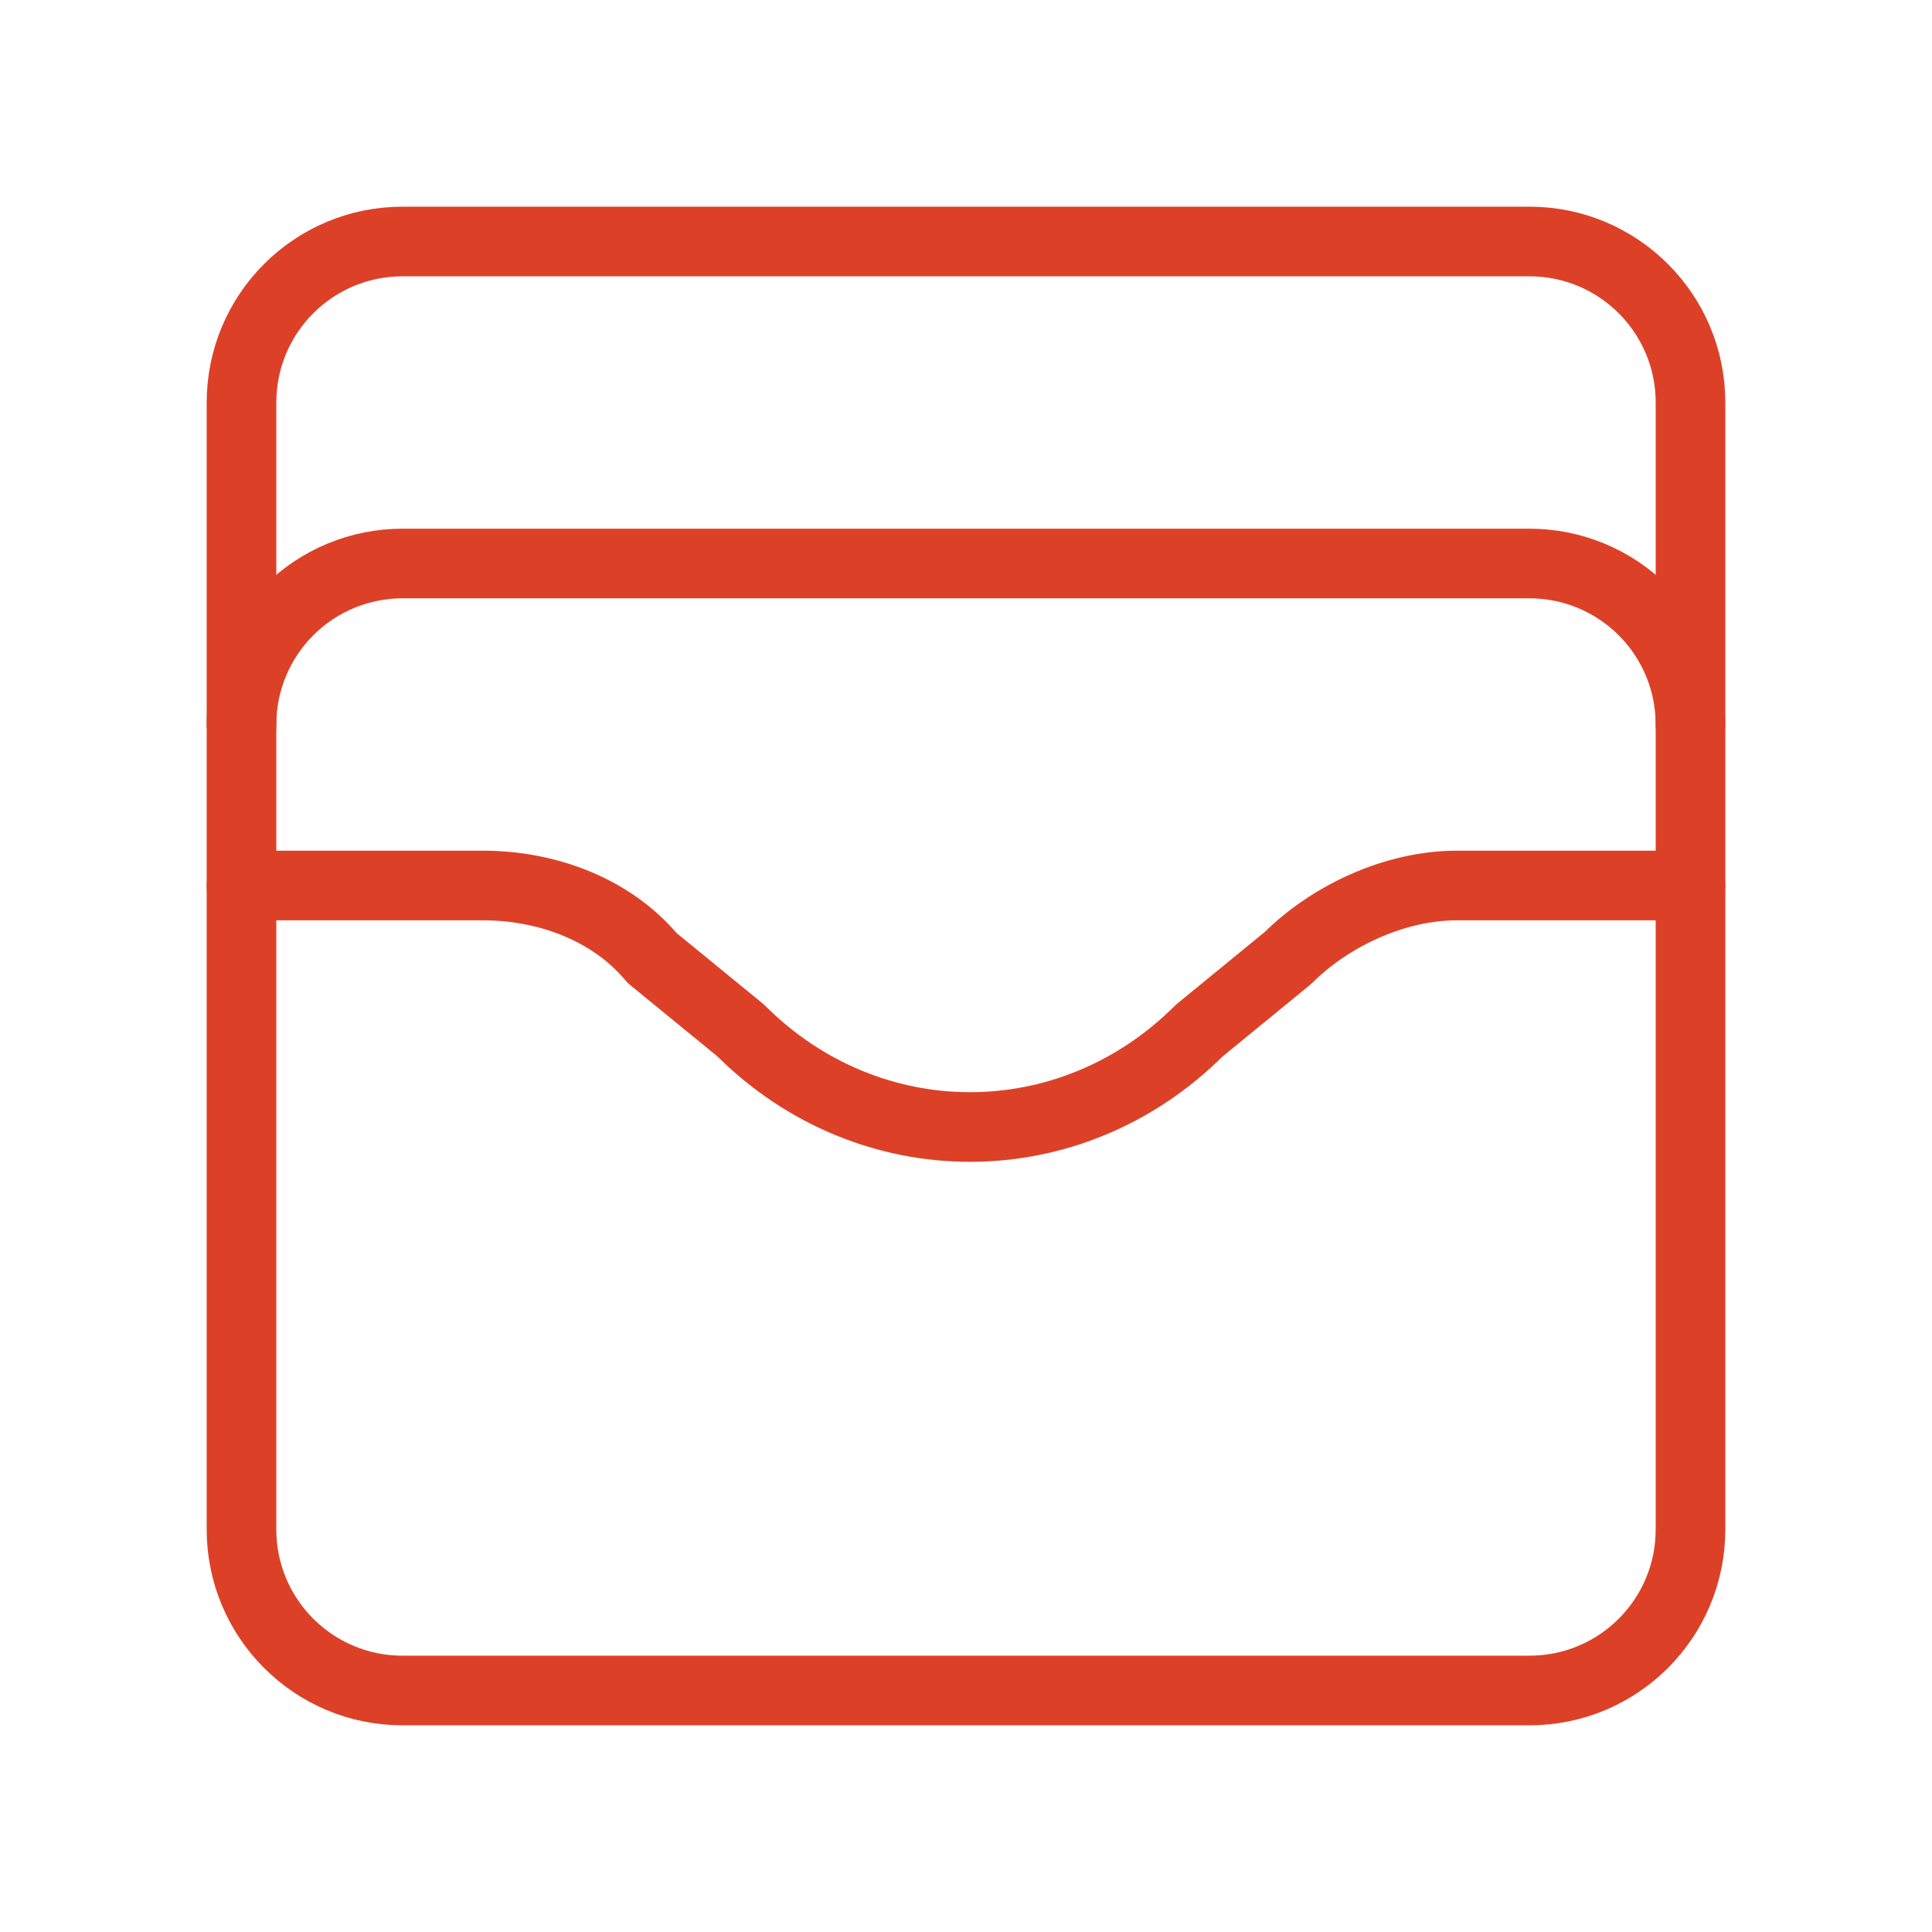
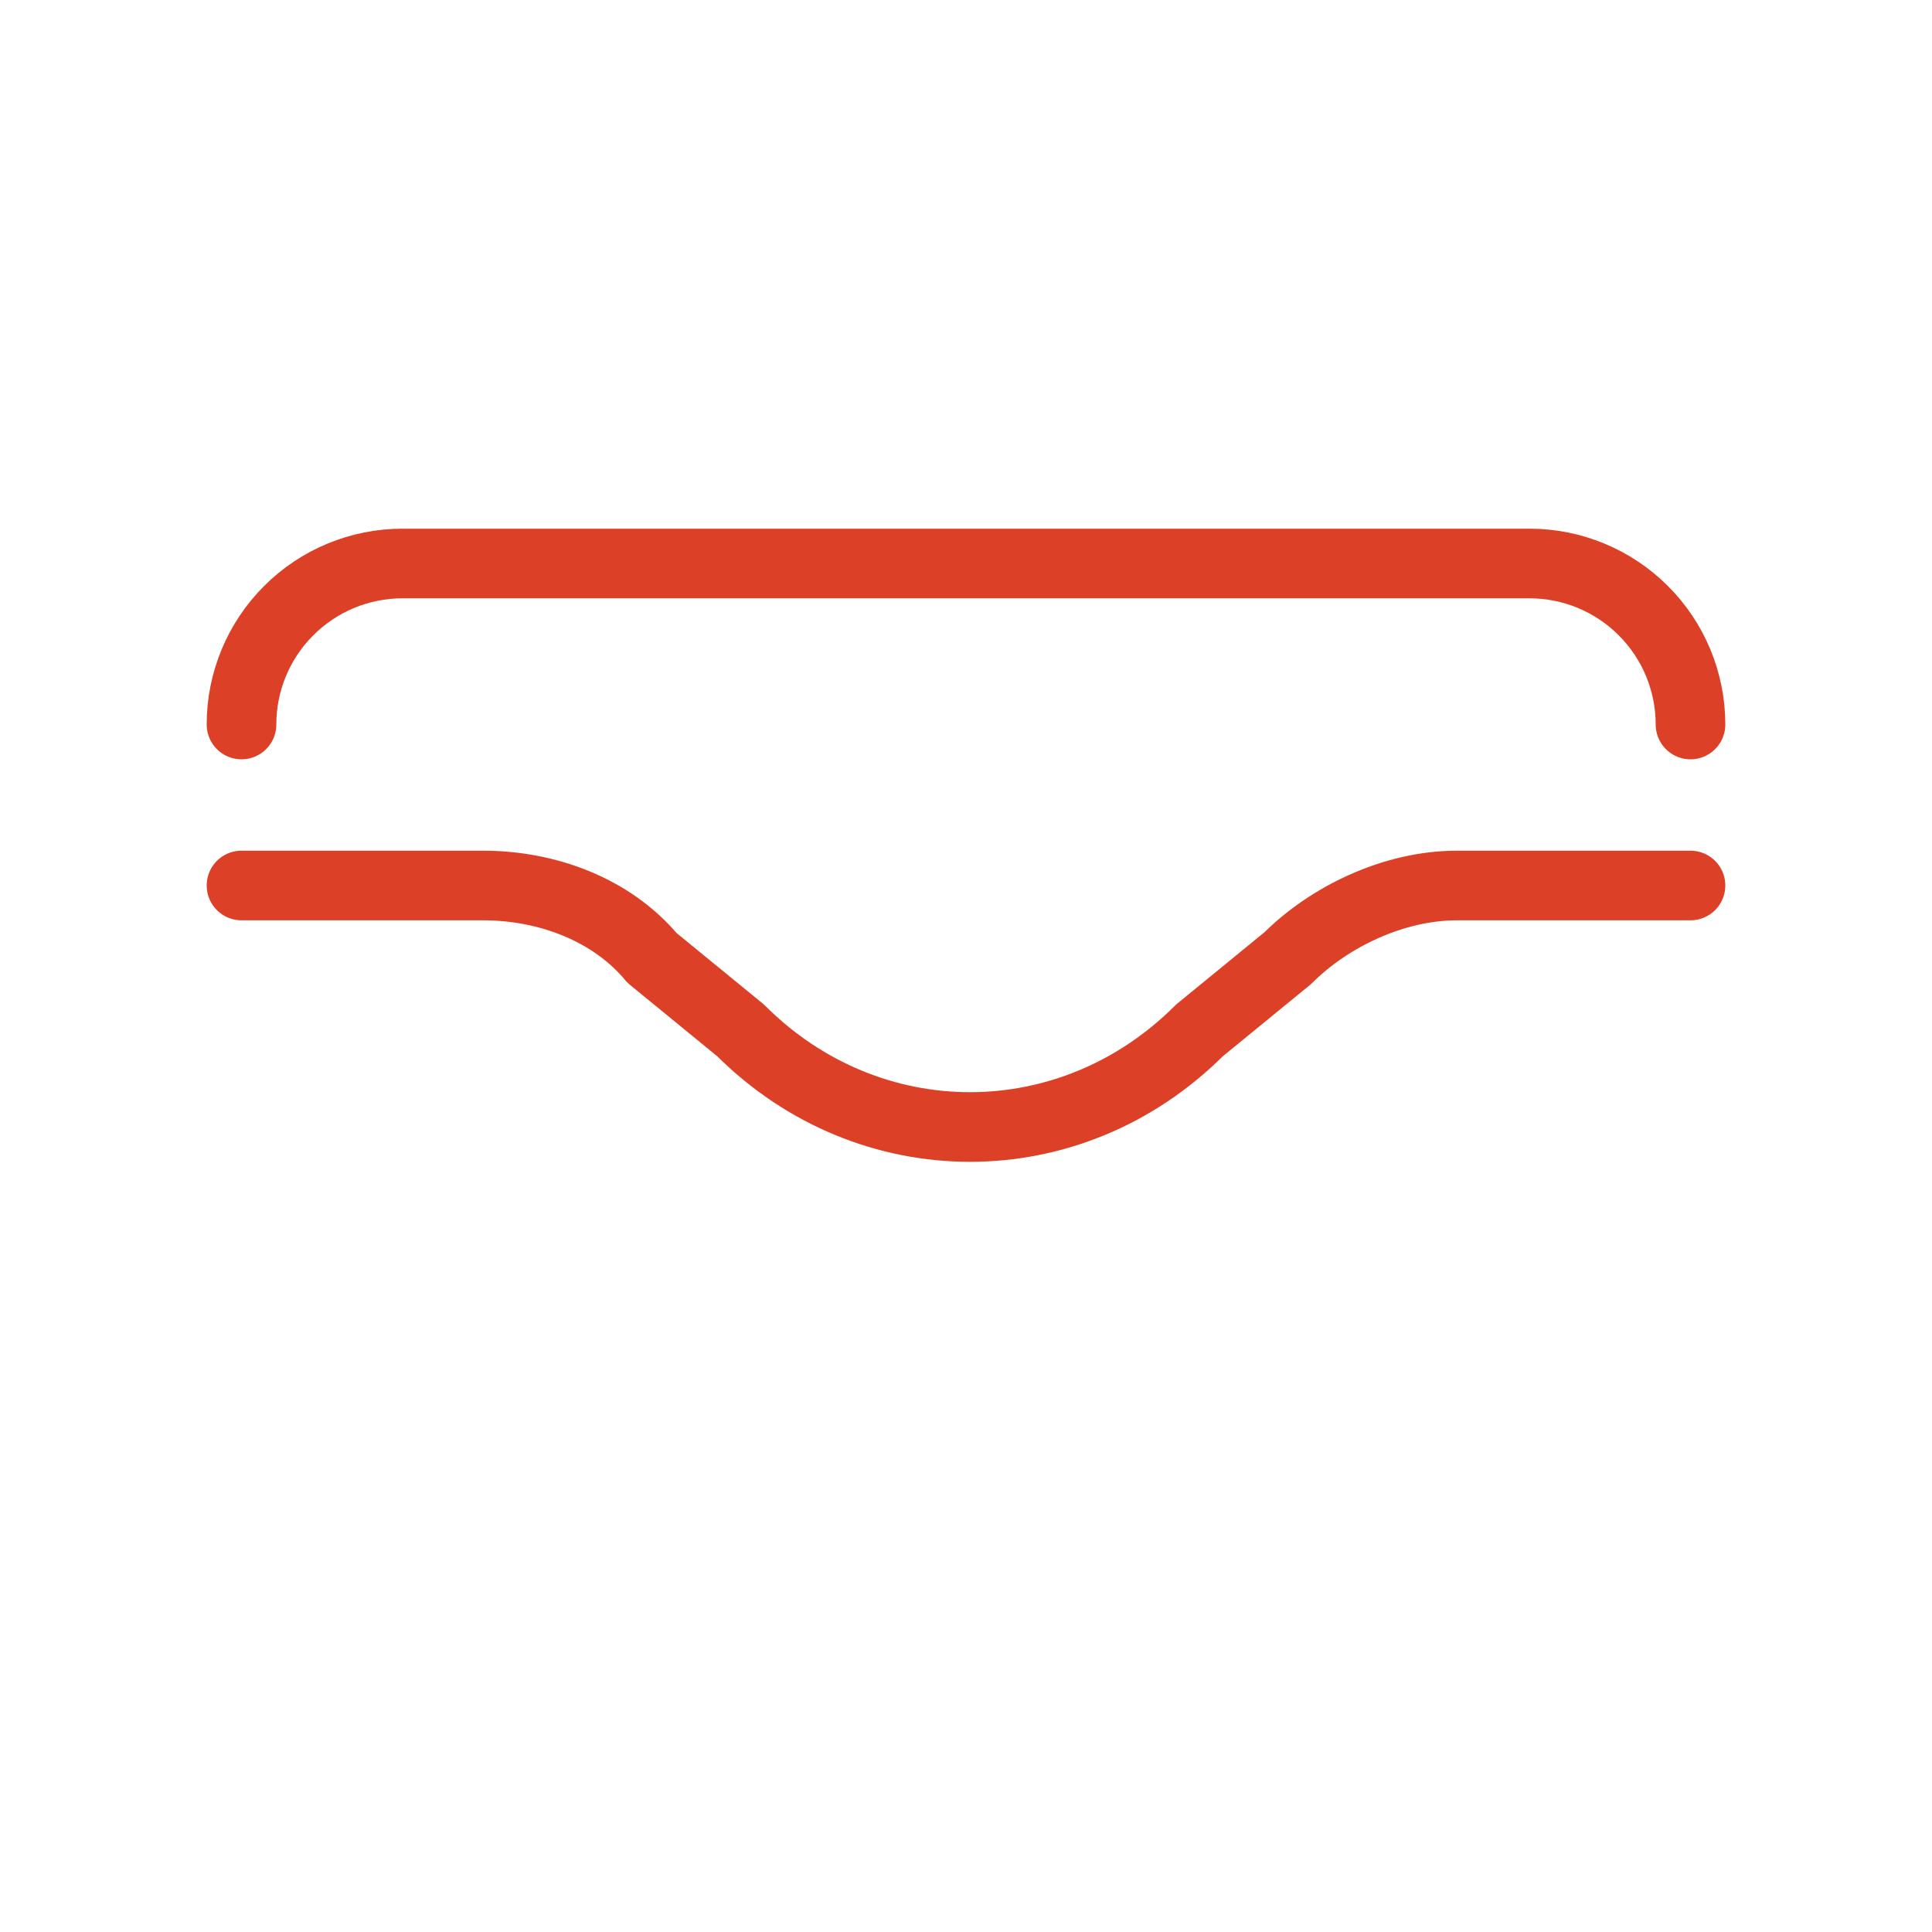
<svg xmlns="http://www.w3.org/2000/svg" width="48" height="48" viewBox="0 0 48 48" fill="none">
  <g clip-path="url(#clip0_6340_1873)">
-     <path d="M38 6H10C7.791 6 6 7.791 6 10V38C6 40.209 7.791 42 10 42H38C40.209 42 42 40.209 42 38V10C42 7.791 40.209 6 38 6Z" stroke="#DC4128" stroke-width="1.73" stroke-linecap="round" stroke-linejoin="round" />
    <path d="M6 18C6 16.939 6.421 15.922 7.172 15.172C7.922 14.421 8.939 14 10 14H38C39.061 14 40.078 14.421 40.828 15.172C41.579 15.922 42 16.939 42 18" stroke="#DC4128" stroke-width="1.73" stroke-linecap="round" stroke-linejoin="round" />
    <path d="M6 22H12C13.6 22 15.2 22.6 16.2 23.8L18.4 25.6C21.6 28.8 26.6 28.8 29.8 25.6L32 23.8C33 22.8 34.6 22 36.2 22H42" stroke="#DC4128" stroke-width="1.73" stroke-linecap="round" stroke-linejoin="round" />
  </g>
  <defs>
    <clipPath id="clip0_6340_1873">
      <rect width="48" height="48" fill="white" />
    </clipPath>
  </defs>
</svg>